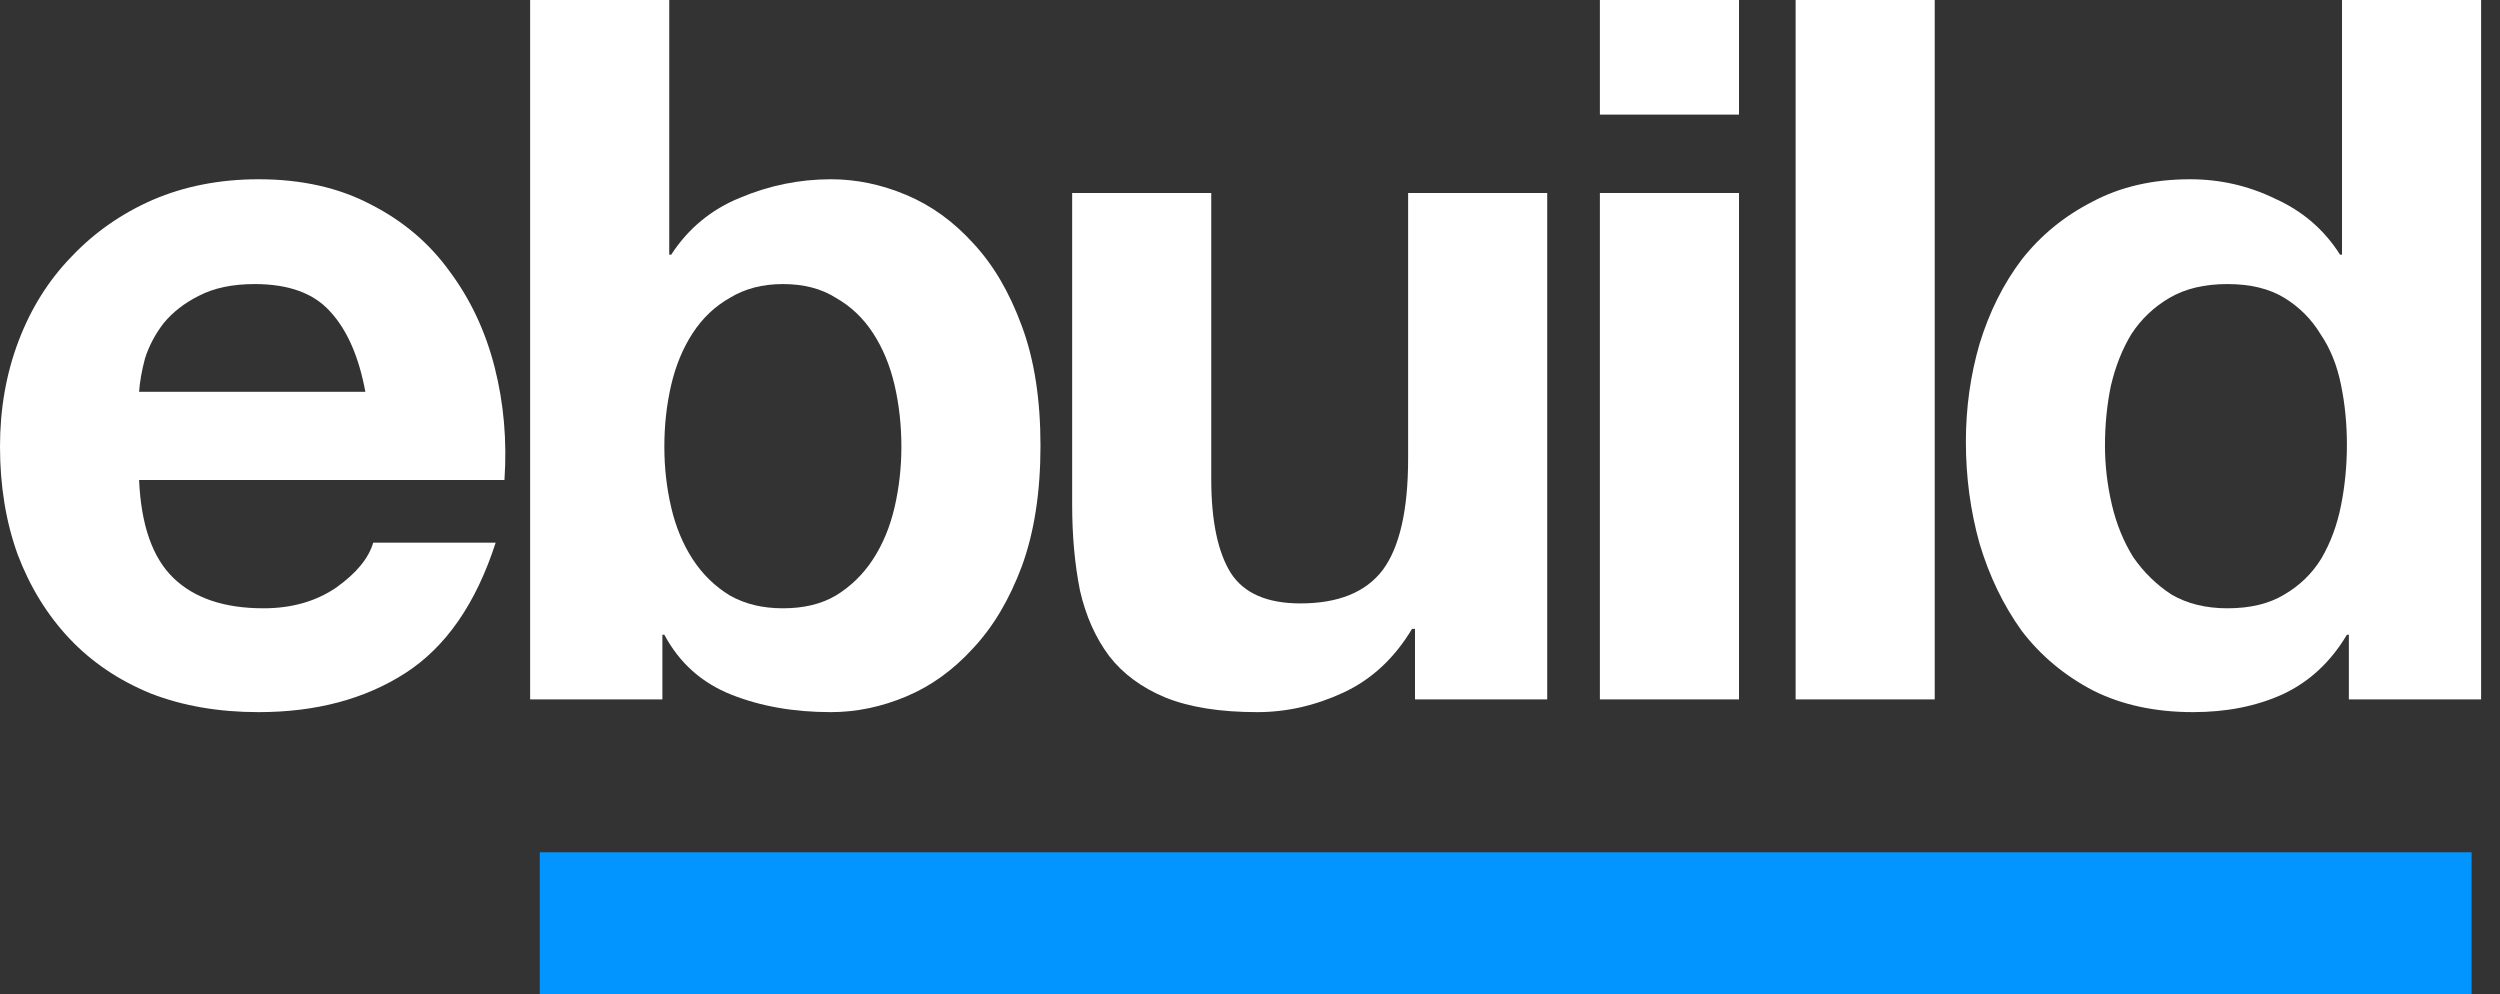
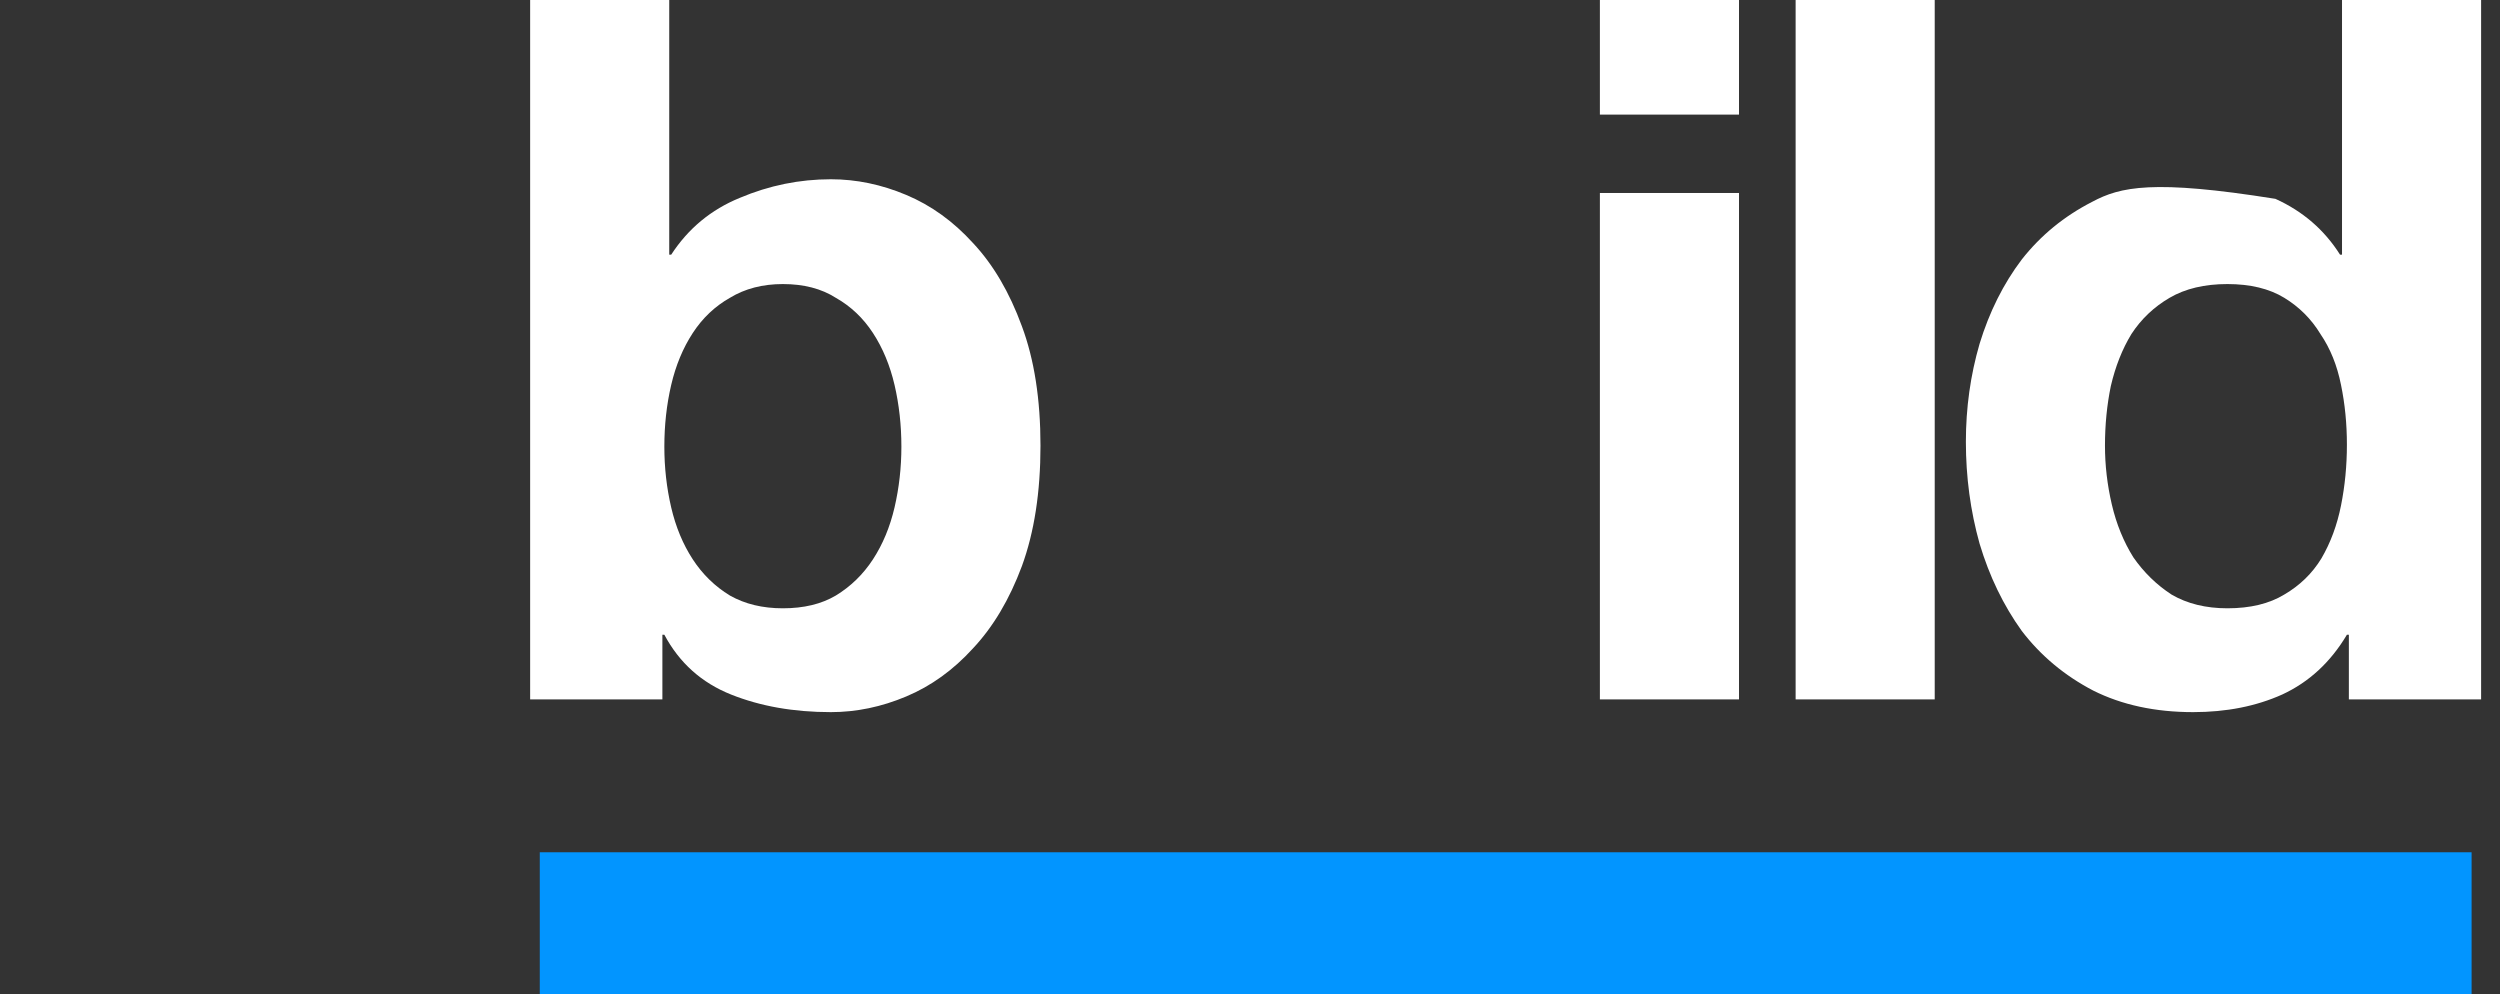
<svg xmlns="http://www.w3.org/2000/svg" width="88" height="35" viewBox="0 0 88 35" fill="none">
  <rect x="0" y="0" width="88" height="35" fill="#333333" stroke="none" />
  <path fill-rule="evenodd" clip-rule="evenodd" d="M87 35L19 35V30L87 30V35Z" fill="#0295FF" />
-   <path d="M12.861 13.792H4.896C4.919 13.447 4.988 13.056 5.103 12.62C5.241 12.183 5.459 11.769 5.758 11.378C6.08 10.988 6.494 10.666 6.999 10.413C7.528 10.137 8.183 9.999 8.965 9.999C10.16 9.999 11.045 10.321 11.62 10.965C12.217 11.608 12.631 12.551 12.861 13.792ZM4.896 16.895H17.757C17.849 15.516 17.734 14.194 17.412 12.93C17.091 11.666 16.562 10.539 15.826 9.551C15.114 8.563 14.194 7.781 13.068 7.206C11.942 6.609 10.62 6.31 9.103 6.31C7.747 6.31 6.505 6.551 5.379 7.034C4.276 7.517 3.322 8.183 2.517 9.034C1.713 9.861 1.092 10.85 0.655 11.999C0.218 13.148 0 14.39 0 15.723C0 17.102 0.207 18.366 0.621 19.516C1.057 20.665 1.667 21.653 2.448 22.481C3.23 23.308 4.184 23.952 5.31 24.412C6.436 24.849 7.701 25.067 9.103 25.067C11.126 25.067 12.85 24.607 14.275 23.688C15.7 22.768 16.757 21.24 17.447 19.102H13.137C12.976 19.654 12.539 20.182 11.827 20.688C11.114 21.171 10.264 21.412 9.275 21.412C7.896 21.412 6.839 21.056 6.103 20.343C5.367 19.631 4.965 18.481 4.896 16.895Z" fill="white" />
  <path d="M31.729 15.723C31.729 16.459 31.648 17.171 31.488 17.861C31.327 18.55 31.074 19.159 30.729 19.688C30.384 20.217 29.948 20.642 29.419 20.964C28.913 21.263 28.293 21.412 27.557 21.412C26.844 21.412 26.224 21.263 25.695 20.964C25.166 20.642 24.73 20.217 24.385 19.688C24.04 19.159 23.787 18.55 23.626 17.861C23.465 17.171 23.385 16.459 23.385 15.723C23.385 14.964 23.465 14.24 23.626 13.551C23.787 12.861 24.04 12.252 24.385 11.723C24.73 11.194 25.166 10.781 25.695 10.482C26.224 10.16 26.844 9.999 27.557 9.999C28.293 9.999 28.913 10.16 29.419 10.482C29.948 10.781 30.384 11.194 30.729 11.723C31.074 12.252 31.327 12.861 31.488 13.551C31.648 14.24 31.729 14.964 31.729 15.723ZM18.661 0V24.619H23.316V22.343H23.385C23.913 23.331 24.695 24.033 25.73 24.446C26.764 24.86 27.936 25.067 29.246 25.067C30.143 25.067 31.028 24.883 31.901 24.515C32.775 24.148 33.556 23.584 34.246 22.826C34.959 22.067 35.533 21.102 35.97 19.929C36.407 18.734 36.625 17.32 36.625 15.688C36.625 14.056 36.407 12.654 35.97 11.482C35.533 10.287 34.959 9.31 34.246 8.551C33.556 7.792 32.775 7.229 31.901 6.862C31.028 6.494 30.143 6.31 29.246 6.31C28.143 6.31 27.074 6.528 26.04 6.965C25.028 7.379 24.224 8.045 23.626 8.965H23.557V0H18.661Z" fill="white" />
-   <path d="M54.462 24.619V6.793H49.566V16.137C49.566 17.953 49.267 19.263 48.67 20.067C48.072 20.849 47.107 21.24 45.773 21.24C44.601 21.24 43.785 20.883 43.325 20.171C42.866 19.435 42.636 18.332 42.636 16.861V6.793H37.74V17.757C37.74 18.861 37.832 19.872 38.016 20.791C38.222 21.688 38.567 22.458 39.05 23.102C39.533 23.722 40.188 24.205 41.015 24.55C41.866 24.895 42.946 25.067 44.256 25.067C45.291 25.067 46.302 24.837 47.291 24.377C48.279 23.918 49.084 23.171 49.704 22.136H49.808V24.619H54.462Z" fill="white" />
  <path d="M61.213 4.034V0H56.316V4.034H61.213ZM56.316 6.793V24.619H61.213V6.793H56.316Z" fill="white" />
  <path d="M63.206 0V24.619H68.102V0H63.206Z" fill="white" />
-   <path d="M82.611 15.654C82.611 16.39 82.542 17.102 82.404 17.792C82.267 18.481 82.037 19.102 81.715 19.654C81.393 20.182 80.956 20.608 80.405 20.929C79.876 21.251 79.209 21.412 78.405 21.412C77.646 21.412 76.991 21.251 76.439 20.929C75.911 20.585 75.463 20.148 75.095 19.619C74.75 19.067 74.497 18.447 74.336 17.757C74.175 17.068 74.095 16.378 74.095 15.688C74.095 14.953 74.164 14.252 74.302 13.585C74.463 12.896 74.704 12.286 75.026 11.758C75.371 11.229 75.819 10.804 76.371 10.482C76.922 10.16 77.6 9.999 78.405 9.999C79.209 9.999 79.876 10.16 80.405 10.482C80.933 10.804 81.359 11.229 81.68 11.758C82.025 12.263 82.267 12.861 82.404 13.551C82.542 14.217 82.611 14.918 82.611 15.654ZM82.68 22.343V24.619H87.335V0H82.439V8.965H82.37C81.818 8.091 81.06 7.436 80.094 6.999C79.152 6.54 78.152 6.31 77.095 6.31C75.784 6.31 74.635 6.574 73.647 7.103C72.658 7.609 71.831 8.287 71.164 9.137C70.52 9.988 70.026 10.976 69.681 12.102C69.36 13.206 69.199 14.355 69.199 15.55C69.199 16.792 69.36 17.987 69.681 19.136C70.026 20.286 70.52 21.309 71.164 22.205C71.831 23.079 72.67 23.78 73.681 24.308C74.692 24.814 75.865 25.067 77.198 25.067C78.37 25.067 79.416 24.86 80.336 24.446C81.278 24.01 82.037 23.308 82.611 22.343H82.68Z" fill="white" />
+   <path d="M82.611 15.654C82.611 16.39 82.542 17.102 82.404 17.792C82.267 18.481 82.037 19.102 81.715 19.654C81.393 20.182 80.956 20.608 80.405 20.929C79.876 21.251 79.209 21.412 78.405 21.412C77.646 21.412 76.991 21.251 76.439 20.929C75.911 20.585 75.463 20.148 75.095 19.619C74.75 19.067 74.497 18.447 74.336 17.757C74.175 17.068 74.095 16.378 74.095 15.688C74.095 14.953 74.164 14.252 74.302 13.585C74.463 12.896 74.704 12.286 75.026 11.758C75.371 11.229 75.819 10.804 76.371 10.482C76.922 10.16 77.6 9.999 78.405 9.999C79.209 9.999 79.876 10.16 80.405 10.482C80.933 10.804 81.359 11.229 81.68 11.758C82.025 12.263 82.267 12.861 82.404 13.551C82.542 14.217 82.611 14.918 82.611 15.654ZM82.68 22.343V24.619H87.335V0H82.439V8.965H82.37C81.818 8.091 81.06 7.436 80.094 6.999C75.784 6.31 74.635 6.574 73.647 7.103C72.658 7.609 71.831 8.287 71.164 9.137C70.52 9.988 70.026 10.976 69.681 12.102C69.36 13.206 69.199 14.355 69.199 15.55C69.199 16.792 69.36 17.987 69.681 19.136C70.026 20.286 70.52 21.309 71.164 22.205C71.831 23.079 72.67 23.78 73.681 24.308C74.692 24.814 75.865 25.067 77.198 25.067C78.37 25.067 79.416 24.86 80.336 24.446C81.278 24.01 82.037 23.308 82.611 22.343H82.68Z" fill="white" />
</svg>